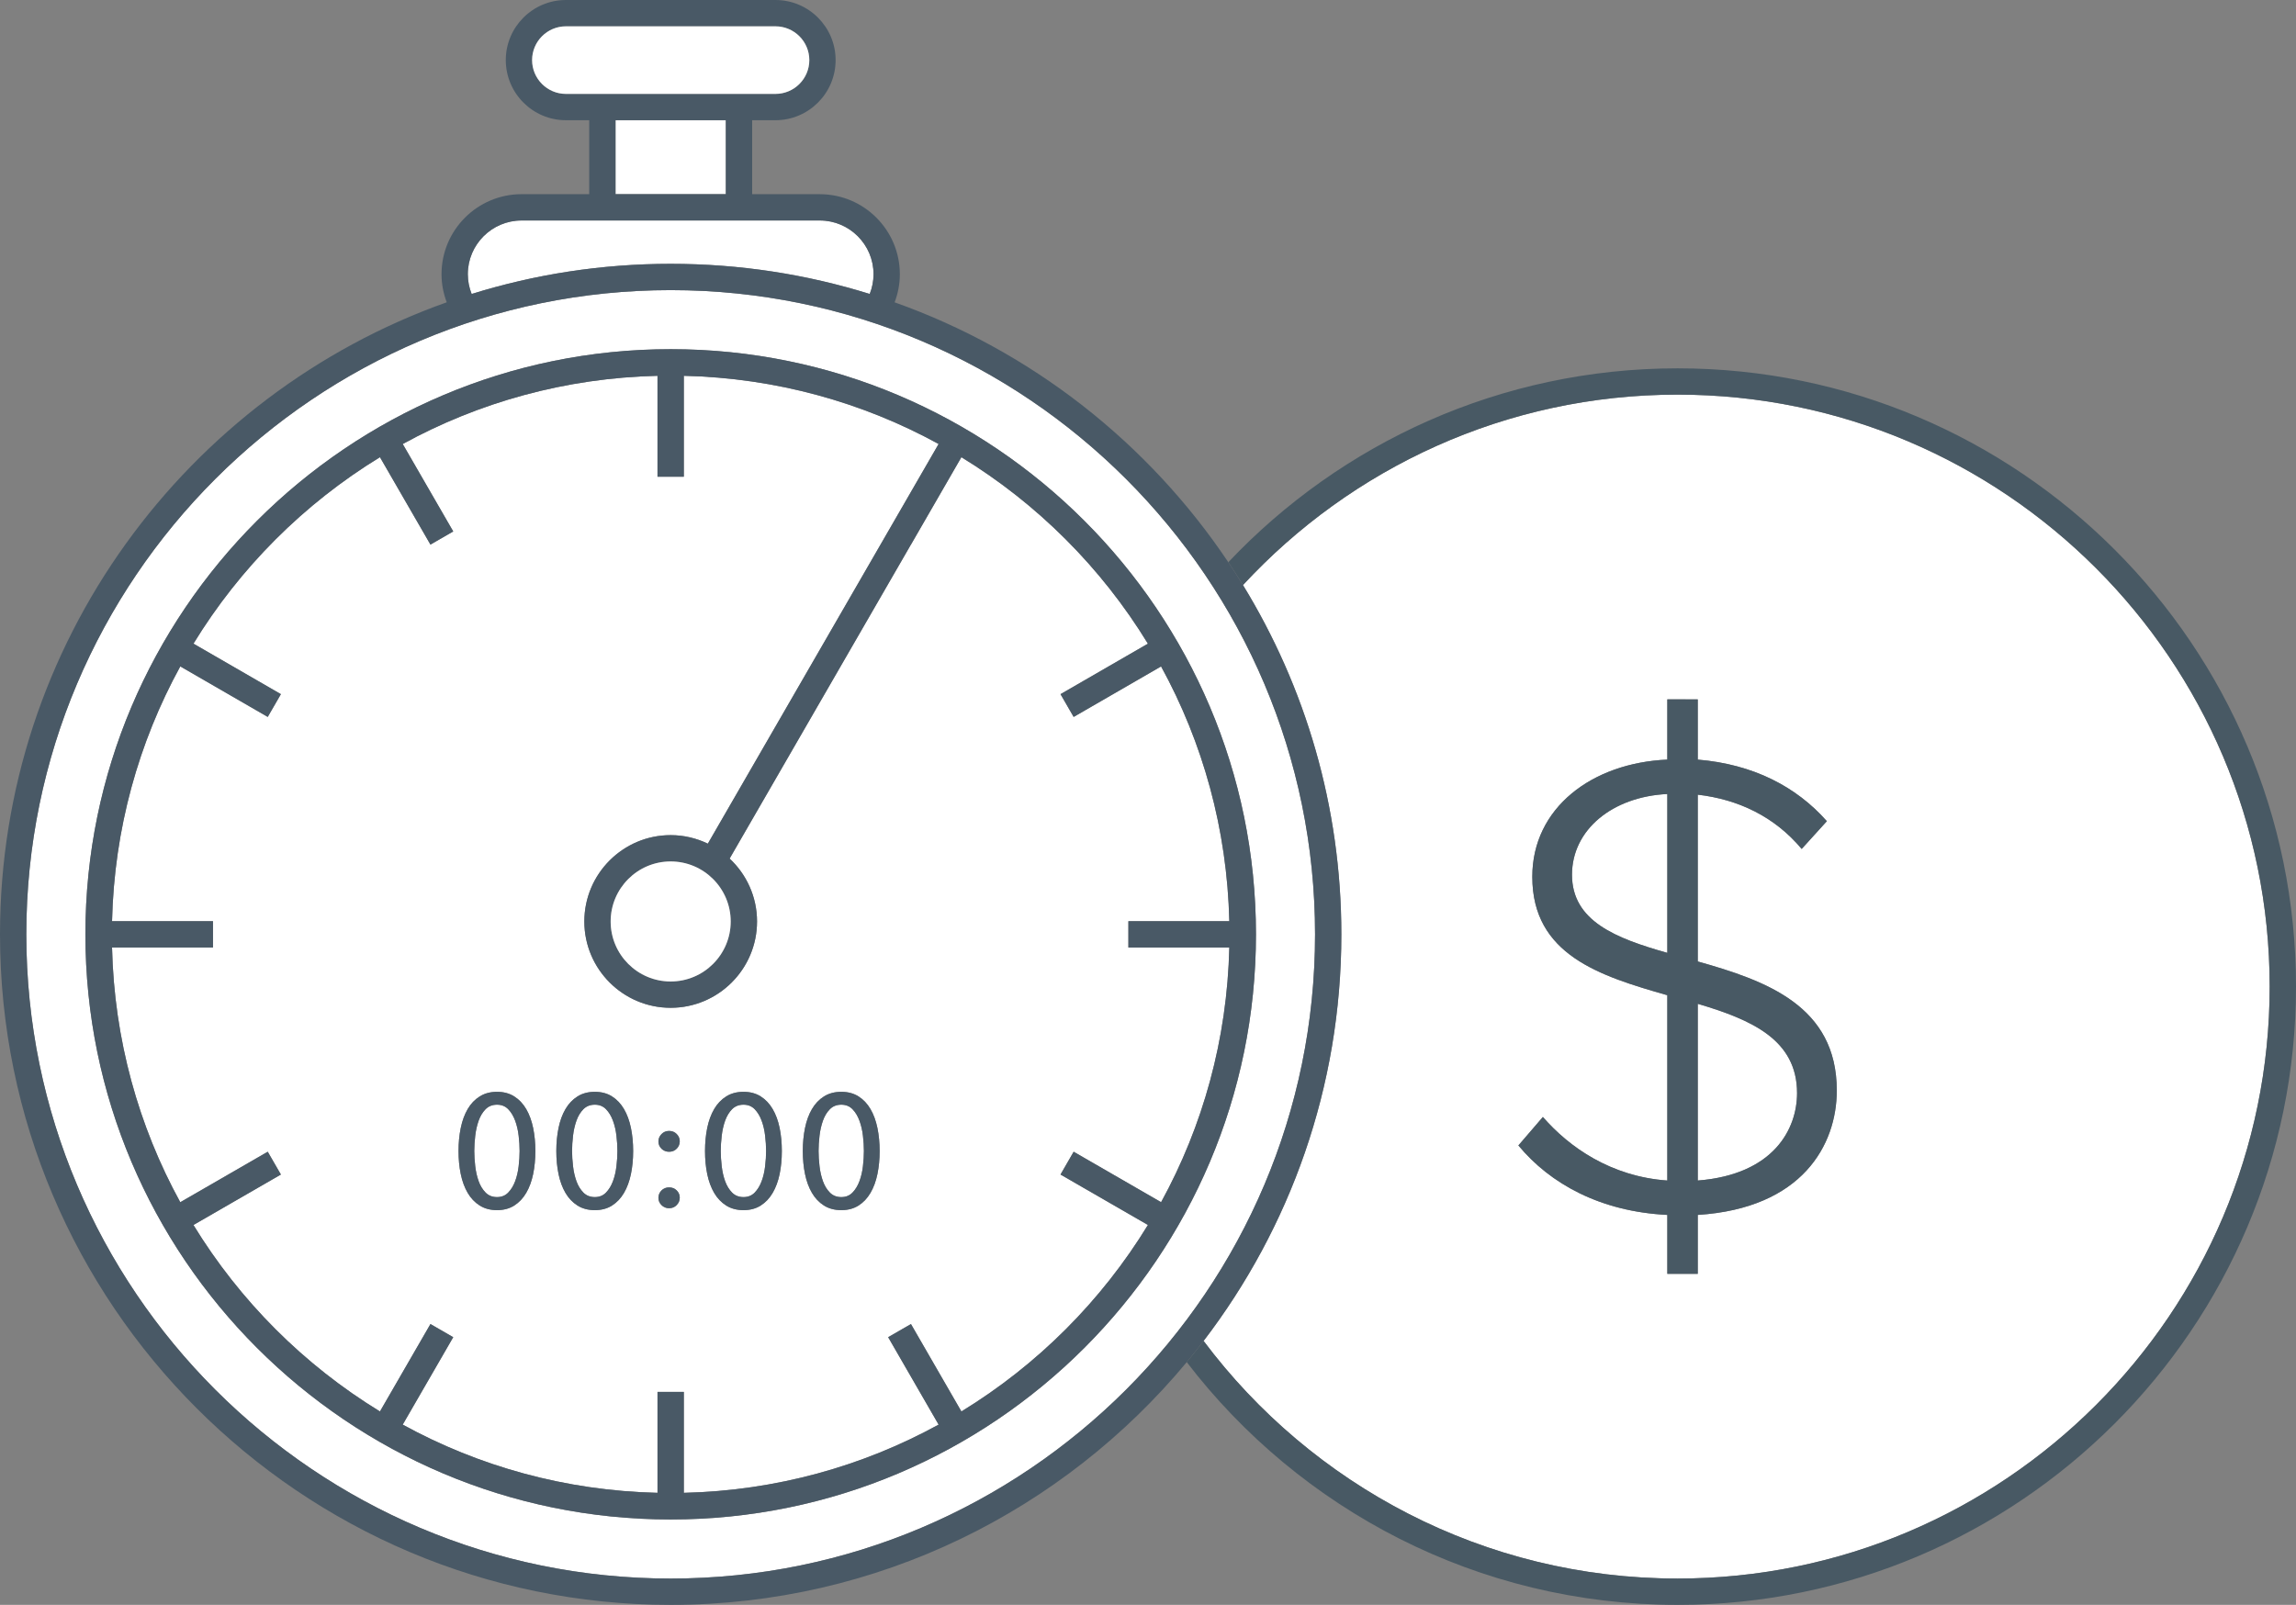
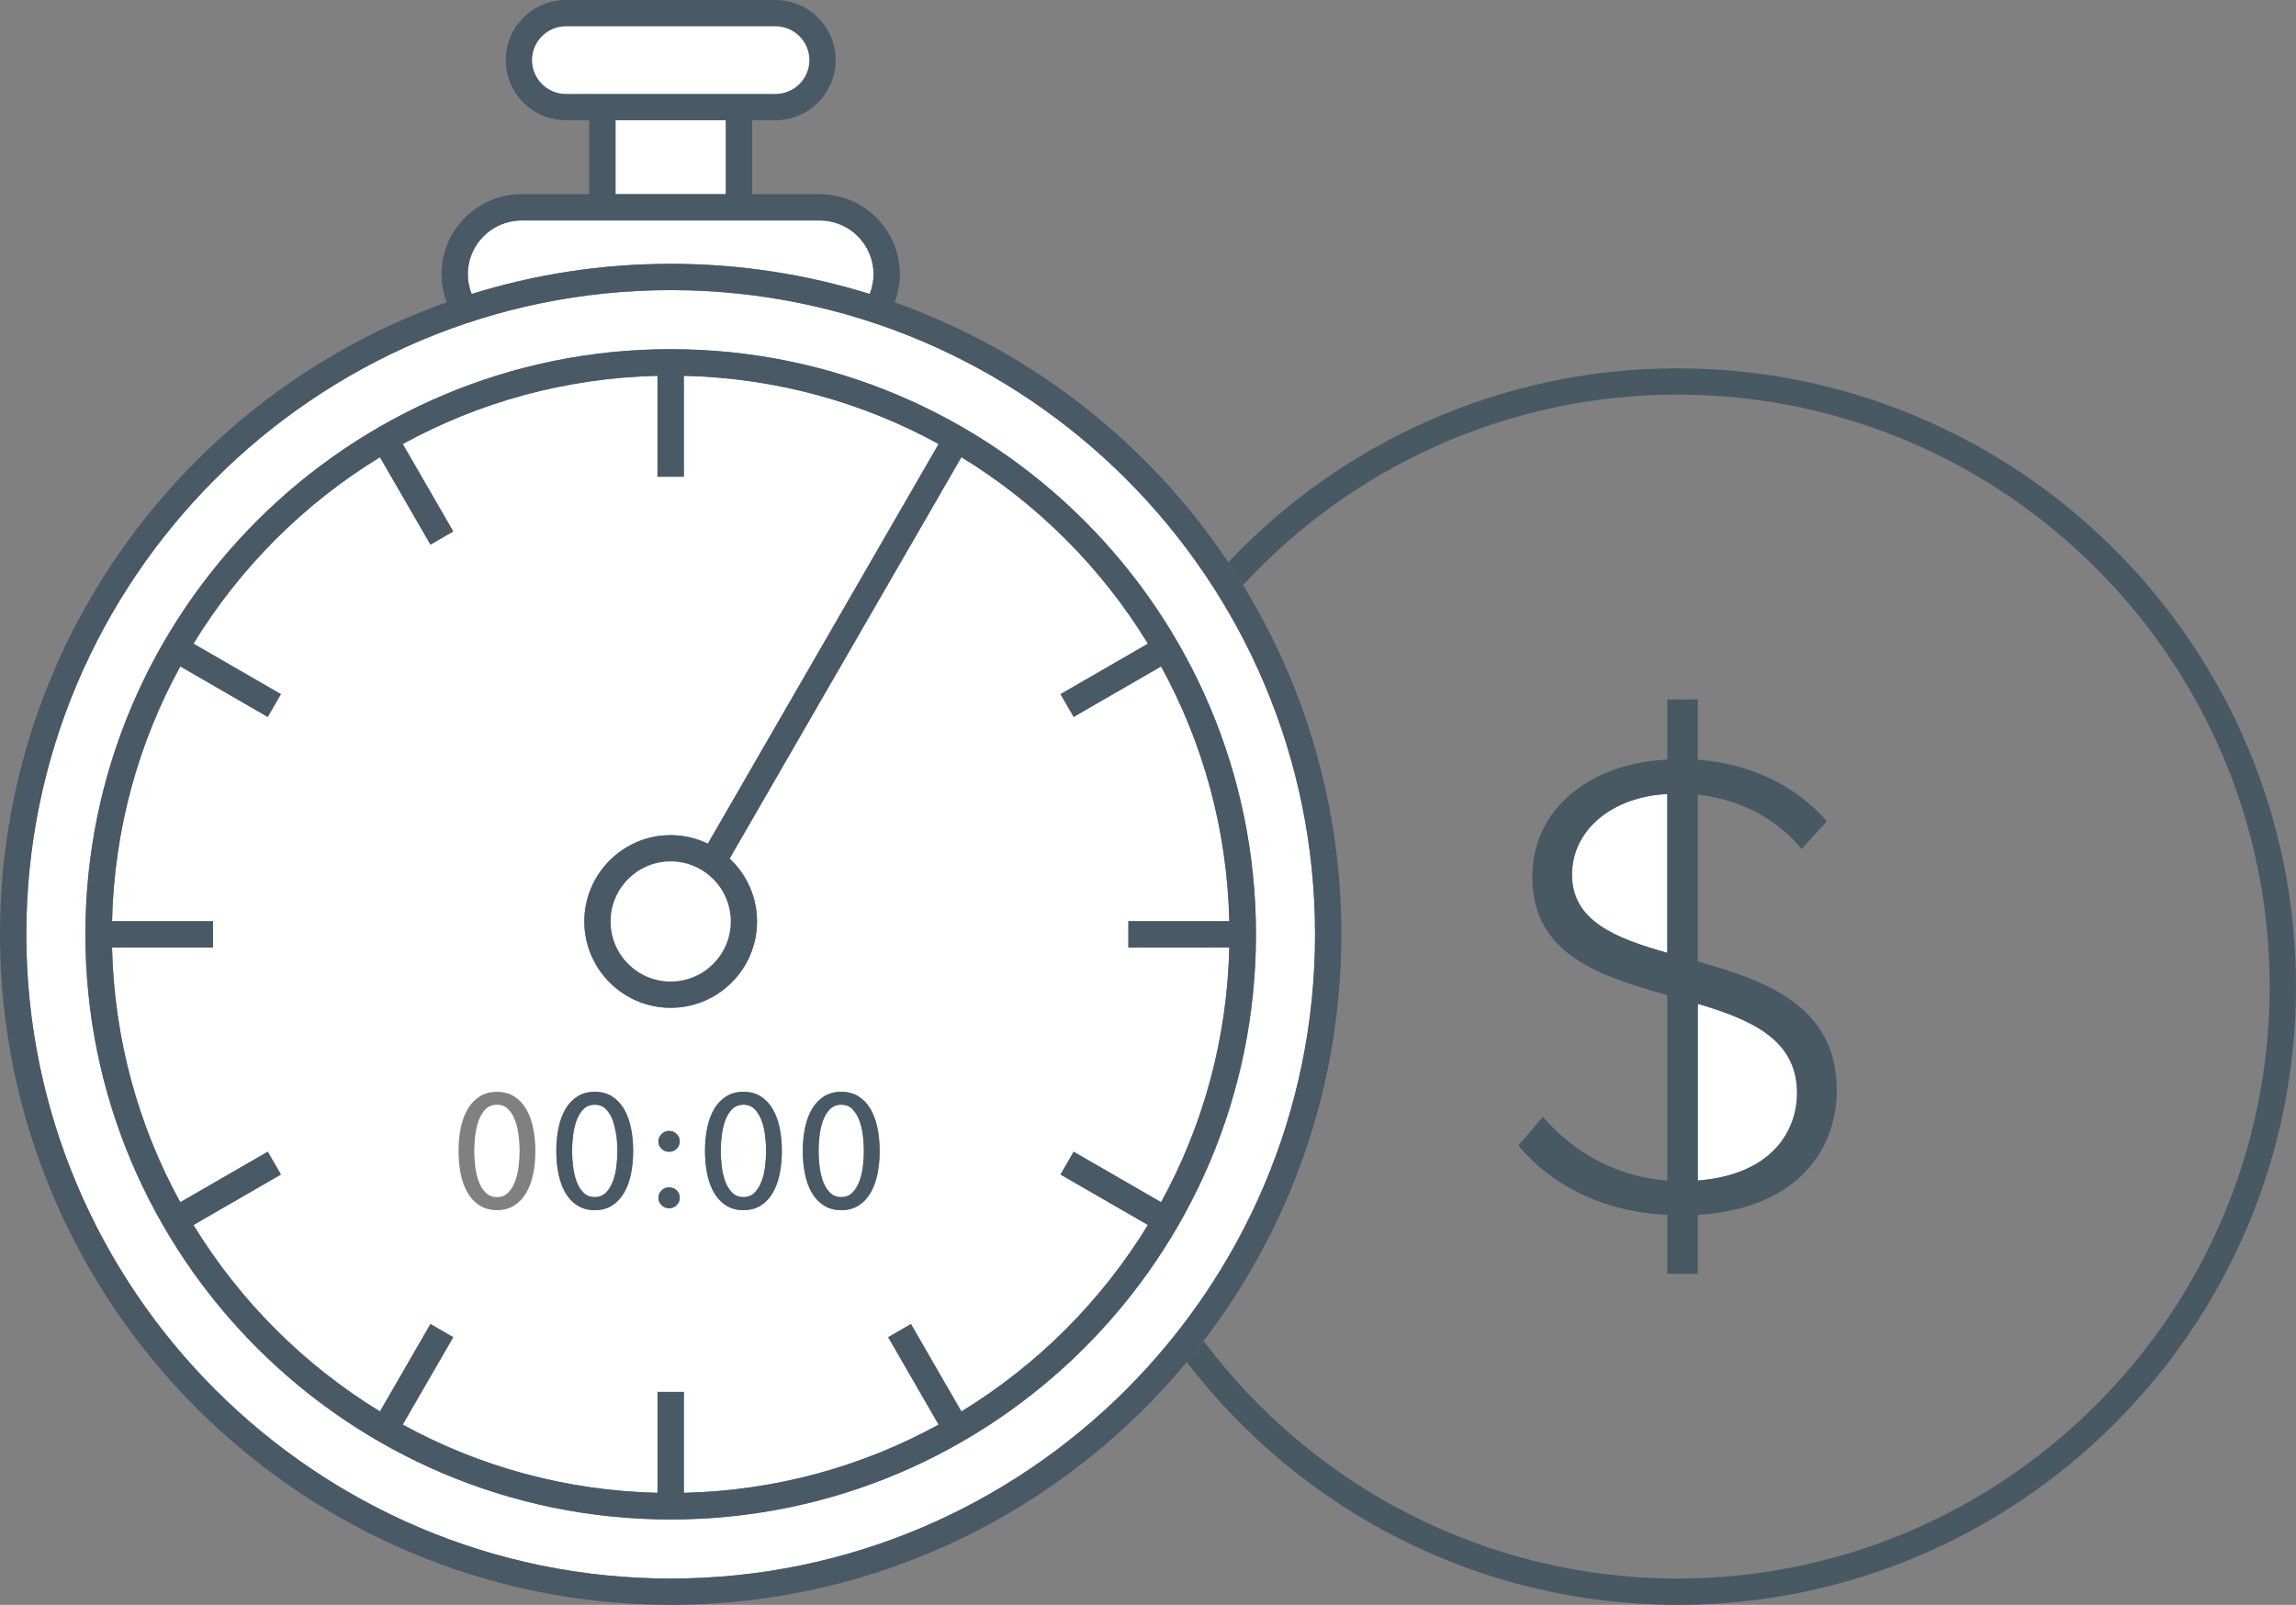
<svg xmlns="http://www.w3.org/2000/svg" version="1.1" id="Layer_1" x="0px" y="0px" width="128.729px" height="90px" viewBox="0 0 128.729 90" enable-background="new 0 0 128.729 90" xml:space="preserve">
  <rect x="0" y="0" width="128.729" height="90" fill="#808080" stroke="none" />
  <g>
-     <path fill="#FFFFFF" d="M67.481,75.199c6.06,8.085,15.717,13.325,26.575,13.325c18.305,0,33.196-14.892,33.196-33.197   c0-18.304-14.892-33.196-33.196-33.196c-9.622,0-18.299,4.117-24.367,10.679c3.497,5.709,5.516,12.417,5.516,19.588   C75.205,60.965,72.324,68.869,67.481,75.199z M85.911,49.168c0-3.859,3.341-6.385,7.569-6.57v-3.377h1.707v3.377   c3.117,0.259,5.531,1.521,7.238,3.453l-1.412,1.557c-1.521-1.818-3.562-2.781-5.826-3.043v9.353   c3.824,1.076,7.795,2.485,7.795,7.237c0,3.043-1.932,6.605-7.795,6.977v3.305H93.48v-3.305c-3.747-0.186-6.568-1.742-8.35-3.896   l1.374-1.598c1.484,1.708,3.821,3.34,6.976,3.565V55.811C89.694,54.732,85.911,53.547,85.911,49.168z" />
    <path fill="#FFFFFF" d="M93.48,44.527c-3.079,0.149-5.344,2.005-5.344,4.527c0,2.599,2.449,3.564,5.344,4.381V44.527z" />
    <path fill="#FFFFFF" d="M100.755,61.301c0-3.003-2.561-4.117-5.567-5.008v9.91C99.456,65.867,100.755,63.307,100.755,61.301z" />
    <path fill="#485964" d="M94.057,20.656c-9.912,0-18.865,4.182-25.189,10.872c0.282,0.421,0.557,0.849,0.822,1.281   c6.068-6.562,14.745-10.679,24.367-10.679c18.305,0,33.196,14.893,33.196,33.196c0,18.306-14.892,33.197-33.196,33.197   c-10.858,0-20.516-5.24-26.575-13.325c-0.309,0.402-0.623,0.8-0.946,1.189C72.878,84.658,82.854,90,94.057,90   c19.118,0,34.672-15.555,34.672-34.673S113.175,20.656,94.057,20.656z" />
    <path fill="#485964" d="M86.505,62.638l-1.374,1.598c1.781,2.153,4.603,3.71,8.35,3.896v3.305h1.707v-3.305   c5.863-0.371,7.795-3.934,7.795-6.977c0-4.752-3.971-6.161-7.795-7.237v-9.353c2.264,0.262,4.306,1.225,5.826,3.043l1.412-1.557   c-1.707-1.932-4.121-3.194-7.238-3.453v-3.377H93.48v3.377c-4.229,0.186-7.569,2.711-7.569,6.57c0,4.379,3.783,5.564,7.569,6.643   v10.393C90.326,65.978,87.989,64.346,86.505,62.638z M95.188,56.293c3.007,0.891,5.567,2.005,5.567,5.008   c0,2.006-1.299,4.566-5.567,4.902V56.293z M88.137,49.055c0-2.522,2.265-4.378,5.344-4.527v8.908   C90.586,52.619,88.137,51.653,88.137,49.055z" />
    <rect x="34.51" y="6.742" fill="#FFFFFF" width="6.186" height="4.147" />
    <path fill="#FFFFFF" d="M48.762,16.485c0.137-0.344,0.214-0.718,0.214-1.109c0-1.66-1.351-3.011-3.011-3.011H29.241   c-1.661,0-3.012,1.351-3.012,3.011c0,0.392,0.077,0.766,0.215,1.109c3.526-1.099,7.274-1.69,11.157-1.69   C41.486,14.795,45.234,15.387,48.762,16.485z" />
-     <path fill="#FFFFFF" d="M34.366,62.848c-0.095-0.259-0.224-0.473-0.388-0.643c-0.163-0.169-0.373-0.254-0.628-0.254   c-0.262,0-0.476,0.085-0.643,0.254c-0.166,0.17-0.296,0.384-0.388,0.643s-0.156,0.539-0.191,0.842   c-0.036,0.304-0.054,0.589-0.054,0.857c0,0.267,0.018,0.552,0.054,0.855c0.035,0.303,0.1,0.582,0.191,0.838   s0.222,0.468,0.388,0.637c0.167,0.17,0.381,0.255,0.643,0.255c0.255,0,0.465-0.085,0.628-0.255   c0.164-0.169,0.293-0.381,0.388-0.637c0.096-0.256,0.161-0.535,0.196-0.838c0.036-0.304,0.054-0.589,0.054-0.855   c0-0.269-0.018-0.554-0.054-0.857C34.527,63.387,34.462,63.106,34.366,62.848z" />
+     <path fill="#FFFFFF" d="M34.366,62.848c-0.095-0.259-0.224-0.473-0.388-0.643c-0.163-0.169-0.373-0.254-0.628-0.254   c-0.262,0-0.476,0.085-0.643,0.254c-0.166,0.17-0.296,0.384-0.388,0.643s-0.156,0.539-0.191,0.842   c-0.036,0.304-0.054,0.589-0.054,0.857c0,0.267,0.018,0.552,0.054,0.855c0.035,0.303,0.1,0.582,0.191,0.838   s0.222,0.468,0.388,0.637c0.167,0.17,0.381,0.255,0.643,0.255c0.255,0,0.465-0.085,0.628-0.255   c0.164-0.169,0.293-0.381,0.388-0.637c0.096-0.256,0.161-0.535,0.196-0.838c0.036-0.304,0.054-0.589,0.054-0.855   c0-0.269-0.018-0.554-0.054-0.857z" />
    <path fill="#FFFFFF" d="M48.186,62.848c-0.095-0.259-0.224-0.473-0.388-0.643c-0.163-0.169-0.373-0.254-0.628-0.254   c-0.262,0-0.477,0.085-0.643,0.254c-0.166,0.17-0.296,0.384-0.388,0.643s-0.156,0.539-0.191,0.842   c-0.036,0.304-0.054,0.589-0.054,0.857c0,0.267,0.018,0.552,0.054,0.855c0.035,0.303,0.1,0.582,0.191,0.838   s0.222,0.468,0.388,0.637c0.166,0.17,0.381,0.255,0.643,0.255c0.255,0,0.465-0.085,0.628-0.255   c0.164-0.169,0.293-0.381,0.388-0.637c0.096-0.256,0.161-0.535,0.196-0.838c0.036-0.304,0.054-0.589,0.054-0.855   c0-0.269-0.018-0.554-0.054-0.857C48.347,63.387,48.281,63.106,48.186,62.848z" />
    <path fill="#FFFFFF" d="M42.702,62.848c-0.095-0.259-0.224-0.473-0.387-0.643c-0.164-0.169-0.374-0.254-0.629-0.254   c-0.262,0-0.476,0.085-0.643,0.254c-0.166,0.17-0.295,0.384-0.388,0.643c-0.092,0.259-0.155,0.539-0.191,0.842   c-0.035,0.304-0.054,0.589-0.054,0.857c0,0.267,0.019,0.552,0.054,0.855c0.036,0.303,0.1,0.582,0.191,0.838   c0.093,0.256,0.222,0.468,0.388,0.637c0.167,0.17,0.381,0.255,0.643,0.255c0.255,0,0.465-0.085,0.629-0.255   c0.163-0.169,0.292-0.381,0.387-0.637c0.096-0.256,0.161-0.535,0.196-0.838c0.036-0.304,0.054-0.589,0.054-0.855   c0-0.269-0.018-0.554-0.054-0.857C42.863,63.387,42.798,63.106,42.702,62.848z" />
    <path fill="#FFFFFF" d="M28.883,62.848c-0.095-0.259-0.224-0.473-0.388-0.643c-0.163-0.169-0.373-0.254-0.628-0.254   c-0.262,0-0.476,0.085-0.643,0.254c-0.166,0.17-0.296,0.384-0.388,0.643s-0.155,0.539-0.191,0.842   c-0.035,0.304-0.054,0.589-0.054,0.857c0,0.267,0.019,0.552,0.054,0.855c0.036,0.303,0.1,0.582,0.191,0.838   s0.222,0.468,0.388,0.637c0.167,0.17,0.381,0.255,0.643,0.255c0.255,0,0.465-0.085,0.628-0.255   c0.164-0.169,0.293-0.381,0.388-0.637c0.096-0.256,0.161-0.535,0.196-0.838c0.036-0.304,0.054-0.589,0.054-0.855   c0-0.269-0.018-0.554-0.054-0.857C29.044,63.387,28.979,63.106,28.883,62.848z" />
    <path fill="#FFFFFF" d="M64.36,68.695l-4.901-2.828l0.737-1.278l4.903,2.829c2.337-4.26,3.704-9.119,3.824-14.283h-5.658V51.66   h5.658c-0.12-5.165-1.488-10.026-3.825-14.287l-4.902,2.832l-0.737-1.277l4.9-2.831c-2.604-4.261-6.197-7.853-10.457-10.458   l-2.828,4.902l-0.002-0.001L40.907,48.147c0.943,0.884,1.537,2.137,1.537,3.528c0,2.67-2.173,4.841-4.843,4.841   c-2.669,0-4.84-2.171-4.84-4.841s2.171-4.842,4.84-4.842c0.747,0,1.452,0.175,2.085,0.478l12.938-22.412   c-4.261-2.337-9.121-3.704-14.285-3.824v5.66h-1.476v-5.66C31.7,21.195,26.84,22.562,22.58,24.9l2.831,4.902l-1.277,0.738   l-2.831-4.902c-4.259,2.605-7.852,6.197-10.456,10.457l4.902,2.832l-0.738,1.277l-4.903-2.833   c-2.337,4.262-3.705,9.122-3.826,14.288h5.66v1.475h-5.66c0.121,5.164,1.488,10.024,3.825,14.285l4.904-2.831l0.738,1.278   l-4.903,2.83c2.604,4.26,6.197,7.852,10.457,10.457l2.831-4.902l1.277,0.737l-2.832,4.903c4.261,2.338,9.121,3.705,14.285,3.825   v-5.66h1.476v5.66c5.164-0.12,10.024-1.487,14.285-3.825l-2.829-4.903l1.278-0.737l2.828,4.902   C58.163,76.549,61.756,72.956,64.36,68.695z M29.891,65.843c-0.083,0.401-0.213,0.753-0.388,1.053   c-0.176,0.3-0.398,0.536-0.669,0.709c-0.271,0.172-0.593,0.259-0.967,0.259c-0.375,0-0.699-0.087-0.972-0.259   c-0.274-0.173-0.498-0.409-0.674-0.709c-0.175-0.3-0.305-0.651-0.388-1.053s-0.125-0.833-0.125-1.296   c0-0.459,0.042-0.89,0.125-1.294c0.083-0.403,0.213-0.757,0.388-1.057c0.176-0.3,0.399-0.536,0.674-0.708   c0.272-0.173,0.597-0.259,0.972-0.259c0.374,0,0.696,0.086,0.967,0.259c0.271,0.172,0.493,0.408,0.669,0.708   c0.175,0.3,0.305,0.653,0.388,1.057c0.083,0.404,0.125,0.835,0.125,1.294C30.016,65.01,29.974,65.441,29.891,65.843z    M35.374,65.843c-0.083,0.401-0.213,0.753-0.388,1.053c-0.176,0.3-0.398,0.536-0.669,0.709c-0.271,0.172-0.593,0.259-0.967,0.259   c-0.375,0-0.699-0.087-0.973-0.259c-0.273-0.173-0.497-0.409-0.673-0.709s-0.305-0.651-0.388-1.053s-0.125-0.833-0.125-1.296   c0-0.459,0.042-0.89,0.125-1.294c0.083-0.403,0.212-0.757,0.388-1.057s0.399-0.536,0.673-0.708   c0.273-0.173,0.598-0.259,0.973-0.259c0.374,0,0.696,0.086,0.967,0.259c0.271,0.172,0.493,0.408,0.669,0.708   c0.175,0.3,0.305,0.653,0.388,1.057c0.083,0.404,0.125,0.835,0.125,1.294C35.499,65.01,35.457,65.441,35.374,65.843z    M37.941,67.577c-0.112,0.12-0.256,0.179-0.428,0.179c-0.166,0-0.308-0.058-0.424-0.174c-0.115-0.116-0.174-0.252-0.174-0.405   c0-0.161,0.057-0.3,0.17-0.415c0.112-0.116,0.255-0.174,0.428-0.174c0.172,0,0.315,0.057,0.428,0.17   c0.113,0.112,0.17,0.249,0.17,0.409C38.111,67.322,38.055,67.459,37.941,67.577z M37.941,64.416   c-0.112,0.117-0.256,0.174-0.428,0.174c-0.166,0-0.308-0.056-0.424-0.169c-0.115-0.112-0.174-0.249-0.174-0.41   c0-0.153,0.057-0.291,0.17-0.409c0.112-0.119,0.255-0.18,0.428-0.18c0.172,0,0.315,0.059,0.428,0.175   c0.113,0.115,0.17,0.251,0.17,0.405C38.111,64.162,38.055,64.301,37.941,64.416z M43.711,65.843   c-0.084,0.401-0.213,0.753-0.389,1.053c-0.175,0.3-0.398,0.536-0.669,0.709c-0.271,0.172-0.593,0.259-0.967,0.259   c-0.375,0-0.698-0.087-0.972-0.259c-0.273-0.173-0.498-0.409-0.674-0.709c-0.175-0.3-0.305-0.651-0.388-1.053   s-0.124-0.833-0.124-1.296c0-0.459,0.041-0.89,0.124-1.294c0.083-0.403,0.213-0.757,0.388-1.057c0.176-0.3,0.4-0.536,0.674-0.708   c0.273-0.173,0.597-0.259,0.972-0.259c0.374,0,0.696,0.086,0.967,0.259c0.271,0.172,0.494,0.408,0.669,0.708   c0.176,0.3,0.305,0.653,0.389,1.057c0.082,0.404,0.124,0.835,0.124,1.294C43.835,65.01,43.793,65.441,43.711,65.843z    M49.193,65.843c-0.083,0.401-0.212,0.753-0.388,1.053s-0.398,0.536-0.669,0.709c-0.271,0.172-0.593,0.259-0.967,0.259   c-0.375,0-0.699-0.087-0.973-0.259c-0.273-0.173-0.497-0.409-0.673-0.709s-0.305-0.651-0.388-1.053s-0.125-0.833-0.125-1.296   c0-0.459,0.042-0.89,0.125-1.294c0.083-0.403,0.212-0.757,0.388-1.057s0.399-0.536,0.673-0.708   c0.273-0.173,0.598-0.259,0.973-0.259c0.374,0,0.696,0.086,0.967,0.259c0.271,0.172,0.493,0.408,0.669,0.708   s0.305,0.653,0.388,1.057c0.083,0.404,0.125,0.835,0.125,1.294C49.318,65.01,49.276,65.441,49.193,65.843z" />
    <path fill="#FFFFFF" d="M73.73,52.397c0-19.921-16.207-36.127-36.129-36.127c-19.92,0-36.126,16.206-36.126,36.127   s16.206,36.127,36.126,36.127C57.523,88.524,73.73,72.318,73.73,52.397z M37.602,85.212c-18.094,0-32.814-14.721-32.814-32.814   c0-18.095,14.721-32.816,32.814-32.816c18.096,0,32.816,14.722,32.816,32.816C70.418,70.491,55.697,85.212,37.602,85.212z" />
    <path fill="#495966" d="M67.481,75.199c4.843-6.33,7.724-14.234,7.724-22.802c0-7.171-2.019-13.879-5.516-19.588   c-0.266-0.433-0.54-0.86-0.822-1.281c-4.47-6.673-11.016-11.842-18.708-14.574c0.186-0.492,0.292-1.022,0.292-1.578   c0-2.474-2.013-4.486-4.486-4.486h-3.794V6.742h1.307c1.859,0,3.372-1.514,3.372-3.373C46.85,1.512,45.337,0,43.478,0H31.729   c-1.858,0-3.371,1.512-3.371,3.369c0,1.859,1.513,3.373,3.371,3.373h1.306v4.147h-3.793c-2.475,0-4.487,2.013-4.487,4.486   c0,0.556,0.106,1.086,0.292,1.577C10.468,22.133,0,36.064,0,52.397C0,73.131,16.868,90,37.602,90   c11.623,0,22.03-5.301,28.934-13.611C66.858,75.999,67.173,75.602,67.481,75.199z M37.602,88.524   c-19.92,0-36.126-16.206-36.126-36.127s16.206-36.127,36.126-36.127c19.922,0,36.129,16.206,36.129,36.127   S57.523,88.524,37.602,88.524z M26.229,15.376c0-1.66,1.351-3.011,3.012-3.011h16.724c1.66,0,3.011,1.351,3.011,3.011   c0,0.392-0.077,0.766-0.214,1.109c-3.527-1.099-7.275-1.69-11.16-1.69c-3.883,0-7.631,0.592-11.157,1.69   C26.307,16.142,26.229,15.768,26.229,15.376z M31.729,1.476h11.749c1.046,0,1.897,0.85,1.897,1.894   c0,1.047-0.852,1.896-1.897,1.896h-1.307h-9.137h-1.306c-1.045,0-1.896-0.85-1.896-1.896C29.833,2.325,30.684,1.476,31.729,1.476z    M40.695,6.742v4.147H34.51V6.742H40.695z" />
    <path fill="#495966" d="M70.418,52.397c0-18.095-14.721-32.816-32.816-32.816c-18.094,0-32.814,14.722-32.814,32.816   c0,18.094,14.721,32.814,32.814,32.814C55.697,85.212,70.418,70.491,70.418,52.397z M53.902,79.154l-2.828-4.902l-1.278,0.737   l2.829,4.903c-4.261,2.338-9.121,3.705-14.285,3.825v-5.66h-1.476v5.66c-5.164-0.12-10.024-1.487-14.285-3.825l2.832-4.903   l-1.277-0.737l-2.831,4.902c-4.26-2.605-7.853-6.197-10.457-10.457l4.903-2.83l-0.738-1.278l-4.904,2.831   c-2.337-4.261-3.704-9.121-3.825-14.285h5.66V51.66h-5.66c0.121-5.166,1.489-10.026,3.826-14.288l4.903,2.833l0.738-1.277   l-4.902-2.832c2.604-4.26,6.197-7.852,10.456-10.457l2.831,4.902l1.277-0.738L22.58,24.9c4.26-2.338,9.12-3.705,14.284-3.825v5.66   h1.476v-5.66c5.164,0.12,10.024,1.487,14.285,3.824L39.687,47.312c-0.633-0.303-1.338-0.478-2.085-0.478   c-2.669,0-4.84,2.172-4.84,4.842s2.171,4.841,4.84,4.841c2.67,0,4.843-2.171,4.843-4.841c0-1.392-0.594-2.645-1.537-3.528   L51.072,30.54l0.002,0.001l2.828-4.902c4.26,2.605,7.853,6.197,10.457,10.458l-4.9,2.831l0.737,1.277l4.902-2.832   c2.337,4.261,3.705,9.122,3.825,14.287h-5.658v1.475h5.658c-0.12,5.164-1.487,10.023-3.824,14.283l-4.903-2.829l-0.737,1.278   l4.901,2.828C61.756,72.956,58.163,76.549,53.902,79.154z M40.969,51.676c0,1.855-1.511,3.365-3.367,3.365   c-1.854,0-3.364-1.51-3.364-3.365c0-1.856,1.51-3.367,3.364-3.367C39.458,48.309,40.969,49.819,40.969,51.676z" />
    <path fill="#FFFFFF" d="M31.729,5.266h1.306h9.137h1.307c1.046,0,1.897-0.85,1.897-1.896c0-1.044-0.852-1.894-1.897-1.894H31.729   c-1.045,0-1.896,0.85-1.896,1.894C29.833,4.416,30.684,5.266,31.729,5.266z" />
    <path fill="#FFFFFF" d="M34.237,51.676c0,1.855,1.51,3.365,3.364,3.365c1.856,0,3.367-1.51,3.367-3.365   c0-1.856-1.511-3.367-3.367-3.367C35.747,48.309,34.237,49.819,34.237,51.676z" />
-     <path fill="#495966" d="M29.503,62.196c-0.176-0.3-0.398-0.536-0.669-0.708c-0.271-0.173-0.593-0.259-0.967-0.259   c-0.375,0-0.699,0.086-0.972,0.259c-0.274,0.172-0.498,0.408-0.674,0.708c-0.175,0.3-0.305,0.653-0.388,1.057   c-0.083,0.404-0.125,0.835-0.125,1.294c0,0.463,0.042,0.895,0.125,1.296s0.213,0.753,0.388,1.053   c0.176,0.3,0.399,0.536,0.674,0.709c0.272,0.172,0.597,0.259,0.972,0.259c0.374,0,0.696-0.087,0.967-0.259   c0.271-0.173,0.493-0.409,0.669-0.709c0.175-0.3,0.305-0.651,0.388-1.053s0.125-0.833,0.125-1.296c0-0.459-0.042-0.89-0.125-1.294   C29.808,62.85,29.678,62.496,29.503,62.196z M29.079,65.402c-0.035,0.303-0.101,0.582-0.196,0.838   c-0.095,0.256-0.224,0.468-0.388,0.637c-0.163,0.17-0.373,0.255-0.628,0.255c-0.262,0-0.476-0.085-0.643-0.255   c-0.166-0.169-0.296-0.381-0.388-0.637s-0.155-0.535-0.191-0.838c-0.035-0.304-0.054-0.589-0.054-0.855   c0-0.269,0.019-0.554,0.054-0.857c0.036-0.303,0.1-0.583,0.191-0.842s0.222-0.473,0.388-0.643c0.167-0.169,0.381-0.254,0.643-0.254   c0.255,0,0.465,0.085,0.628,0.254c0.164,0.17,0.293,0.384,0.388,0.643c0.096,0.259,0.161,0.539,0.196,0.842   c0.036,0.304,0.054,0.589,0.054,0.857C29.133,64.813,29.115,65.099,29.079,65.402z" />
    <path fill="#495966" d="M34.986,62.196c-0.176-0.3-0.398-0.536-0.669-0.708c-0.271-0.173-0.593-0.259-0.967-0.259   c-0.375,0-0.699,0.086-0.973,0.259c-0.273,0.172-0.497,0.408-0.673,0.708s-0.305,0.653-0.388,1.057   c-0.083,0.404-0.125,0.835-0.125,1.294c0,0.463,0.042,0.895,0.125,1.296s0.212,0.753,0.388,1.053s0.399,0.536,0.673,0.709   c0.273,0.172,0.598,0.259,0.973,0.259c0.374,0,0.696-0.087,0.967-0.259c0.271-0.173,0.493-0.409,0.669-0.709   c0.175-0.3,0.305-0.651,0.388-1.053s0.125-0.833,0.125-1.296c0-0.459-0.042-0.89-0.125-1.294   C35.291,62.85,35.161,62.496,34.986,62.196z M34.562,65.402c-0.035,0.303-0.101,0.582-0.196,0.838   c-0.095,0.256-0.224,0.468-0.388,0.637c-0.163,0.17-0.373,0.255-0.628,0.255c-0.262,0-0.476-0.085-0.643-0.255   c-0.166-0.169-0.296-0.381-0.388-0.637s-0.156-0.535-0.191-0.838c-0.036-0.304-0.054-0.589-0.054-0.855   c0-0.269,0.018-0.554,0.054-0.857c0.035-0.303,0.1-0.583,0.191-0.842s0.222-0.473,0.388-0.643c0.167-0.169,0.381-0.254,0.643-0.254   c0.255,0,0.465,0.085,0.628,0.254c0.164,0.17,0.293,0.384,0.388,0.643c0.096,0.259,0.161,0.539,0.196,0.842   c0.036,0.304,0.054,0.589,0.054,0.857C34.616,64.813,34.599,65.099,34.562,65.402z" />
    <path fill="#495966" d="M37.514,63.422c-0.173,0-0.315,0.061-0.428,0.18c-0.113,0.118-0.17,0.256-0.17,0.409   c0,0.161,0.059,0.298,0.174,0.41c0.116,0.113,0.258,0.169,0.424,0.169c0.172,0,0.315-0.057,0.428-0.174   c0.113-0.115,0.17-0.254,0.17-0.414c0-0.154-0.057-0.29-0.17-0.405C37.829,63.48,37.686,63.422,37.514,63.422z" />
    <path fill="#495966" d="M37.514,66.588c-0.173,0-0.315,0.058-0.428,0.174c-0.113,0.115-0.17,0.254-0.17,0.415   c0,0.153,0.059,0.289,0.174,0.405c0.116,0.116,0.258,0.174,0.424,0.174c0.172,0,0.315-0.059,0.428-0.179   c0.113-0.118,0.17-0.255,0.17-0.41c0-0.16-0.057-0.297-0.17-0.409C37.829,66.645,37.686,66.588,37.514,66.588z" />
    <path fill="#495966" d="M43.322,62.196c-0.175-0.3-0.398-0.536-0.669-0.708c-0.271-0.173-0.593-0.259-0.967-0.259   c-0.375,0-0.698,0.086-0.972,0.259c-0.273,0.172-0.498,0.408-0.674,0.708c-0.175,0.3-0.305,0.653-0.388,1.057   c-0.083,0.404-0.124,0.835-0.124,1.294c0,0.463,0.041,0.895,0.124,1.296s0.213,0.753,0.388,1.053c0.176,0.3,0.4,0.536,0.674,0.709   c0.273,0.172,0.597,0.259,0.972,0.259c0.374,0,0.696-0.087,0.967-0.259c0.271-0.173,0.494-0.409,0.669-0.709   c0.176-0.3,0.305-0.651,0.389-1.053c0.082-0.401,0.124-0.833,0.124-1.296c0-0.459-0.042-0.89-0.124-1.294   C43.627,62.85,43.498,62.496,43.322,62.196z M42.898,65.402c-0.035,0.303-0.101,0.582-0.196,0.838   c-0.095,0.256-0.224,0.468-0.387,0.637c-0.164,0.17-0.374,0.255-0.629,0.255c-0.262,0-0.476-0.085-0.643-0.255   c-0.166-0.169-0.295-0.381-0.388-0.637c-0.092-0.256-0.155-0.535-0.191-0.838c-0.035-0.304-0.054-0.589-0.054-0.855   c0-0.269,0.019-0.554,0.054-0.857c0.036-0.303,0.1-0.583,0.191-0.842c0.093-0.259,0.222-0.473,0.388-0.643   c0.167-0.169,0.381-0.254,0.643-0.254c0.255,0,0.465,0.085,0.629,0.254c0.163,0.17,0.292,0.384,0.387,0.643   c0.096,0.259,0.161,0.539,0.196,0.842c0.036,0.304,0.054,0.589,0.054,0.857C42.952,64.813,42.935,65.099,42.898,65.402z" />
    <path fill="#495966" d="M48.806,62.196c-0.176-0.3-0.398-0.536-0.669-0.708c-0.271-0.173-0.593-0.259-0.967-0.259   c-0.375,0-0.699,0.086-0.973,0.259c-0.273,0.172-0.497,0.408-0.673,0.708s-0.305,0.653-0.388,1.057   c-0.083,0.404-0.125,0.835-0.125,1.294c0,0.463,0.042,0.895,0.125,1.296s0.212,0.753,0.388,1.053s0.399,0.536,0.673,0.709   c0.273,0.172,0.598,0.259,0.973,0.259c0.374,0,0.696-0.087,0.967-0.259c0.271-0.173,0.493-0.409,0.669-0.709   s0.305-0.651,0.388-1.053s0.125-0.833,0.125-1.296c0-0.459-0.042-0.89-0.125-1.294C49.11,62.85,48.981,62.496,48.806,62.196z    M48.382,65.402c-0.035,0.303-0.101,0.582-0.196,0.838c-0.095,0.256-0.224,0.468-0.388,0.637c-0.163,0.17-0.373,0.255-0.628,0.255   c-0.262,0-0.477-0.085-0.643-0.255c-0.166-0.169-0.296-0.381-0.388-0.637s-0.156-0.535-0.191-0.838   c-0.036-0.304-0.054-0.589-0.054-0.855c0-0.269,0.018-0.554,0.054-0.857c0.035-0.303,0.1-0.583,0.191-0.842   s0.222-0.473,0.388-0.643c0.166-0.169,0.381-0.254,0.643-0.254c0.255,0,0.465,0.085,0.628,0.254   c0.164,0.17,0.293,0.384,0.388,0.643c0.096,0.259,0.161,0.539,0.196,0.842c0.036,0.304,0.054,0.589,0.054,0.857   C48.436,64.813,48.418,65.099,48.382,65.402z" />
  </g>
</svg>